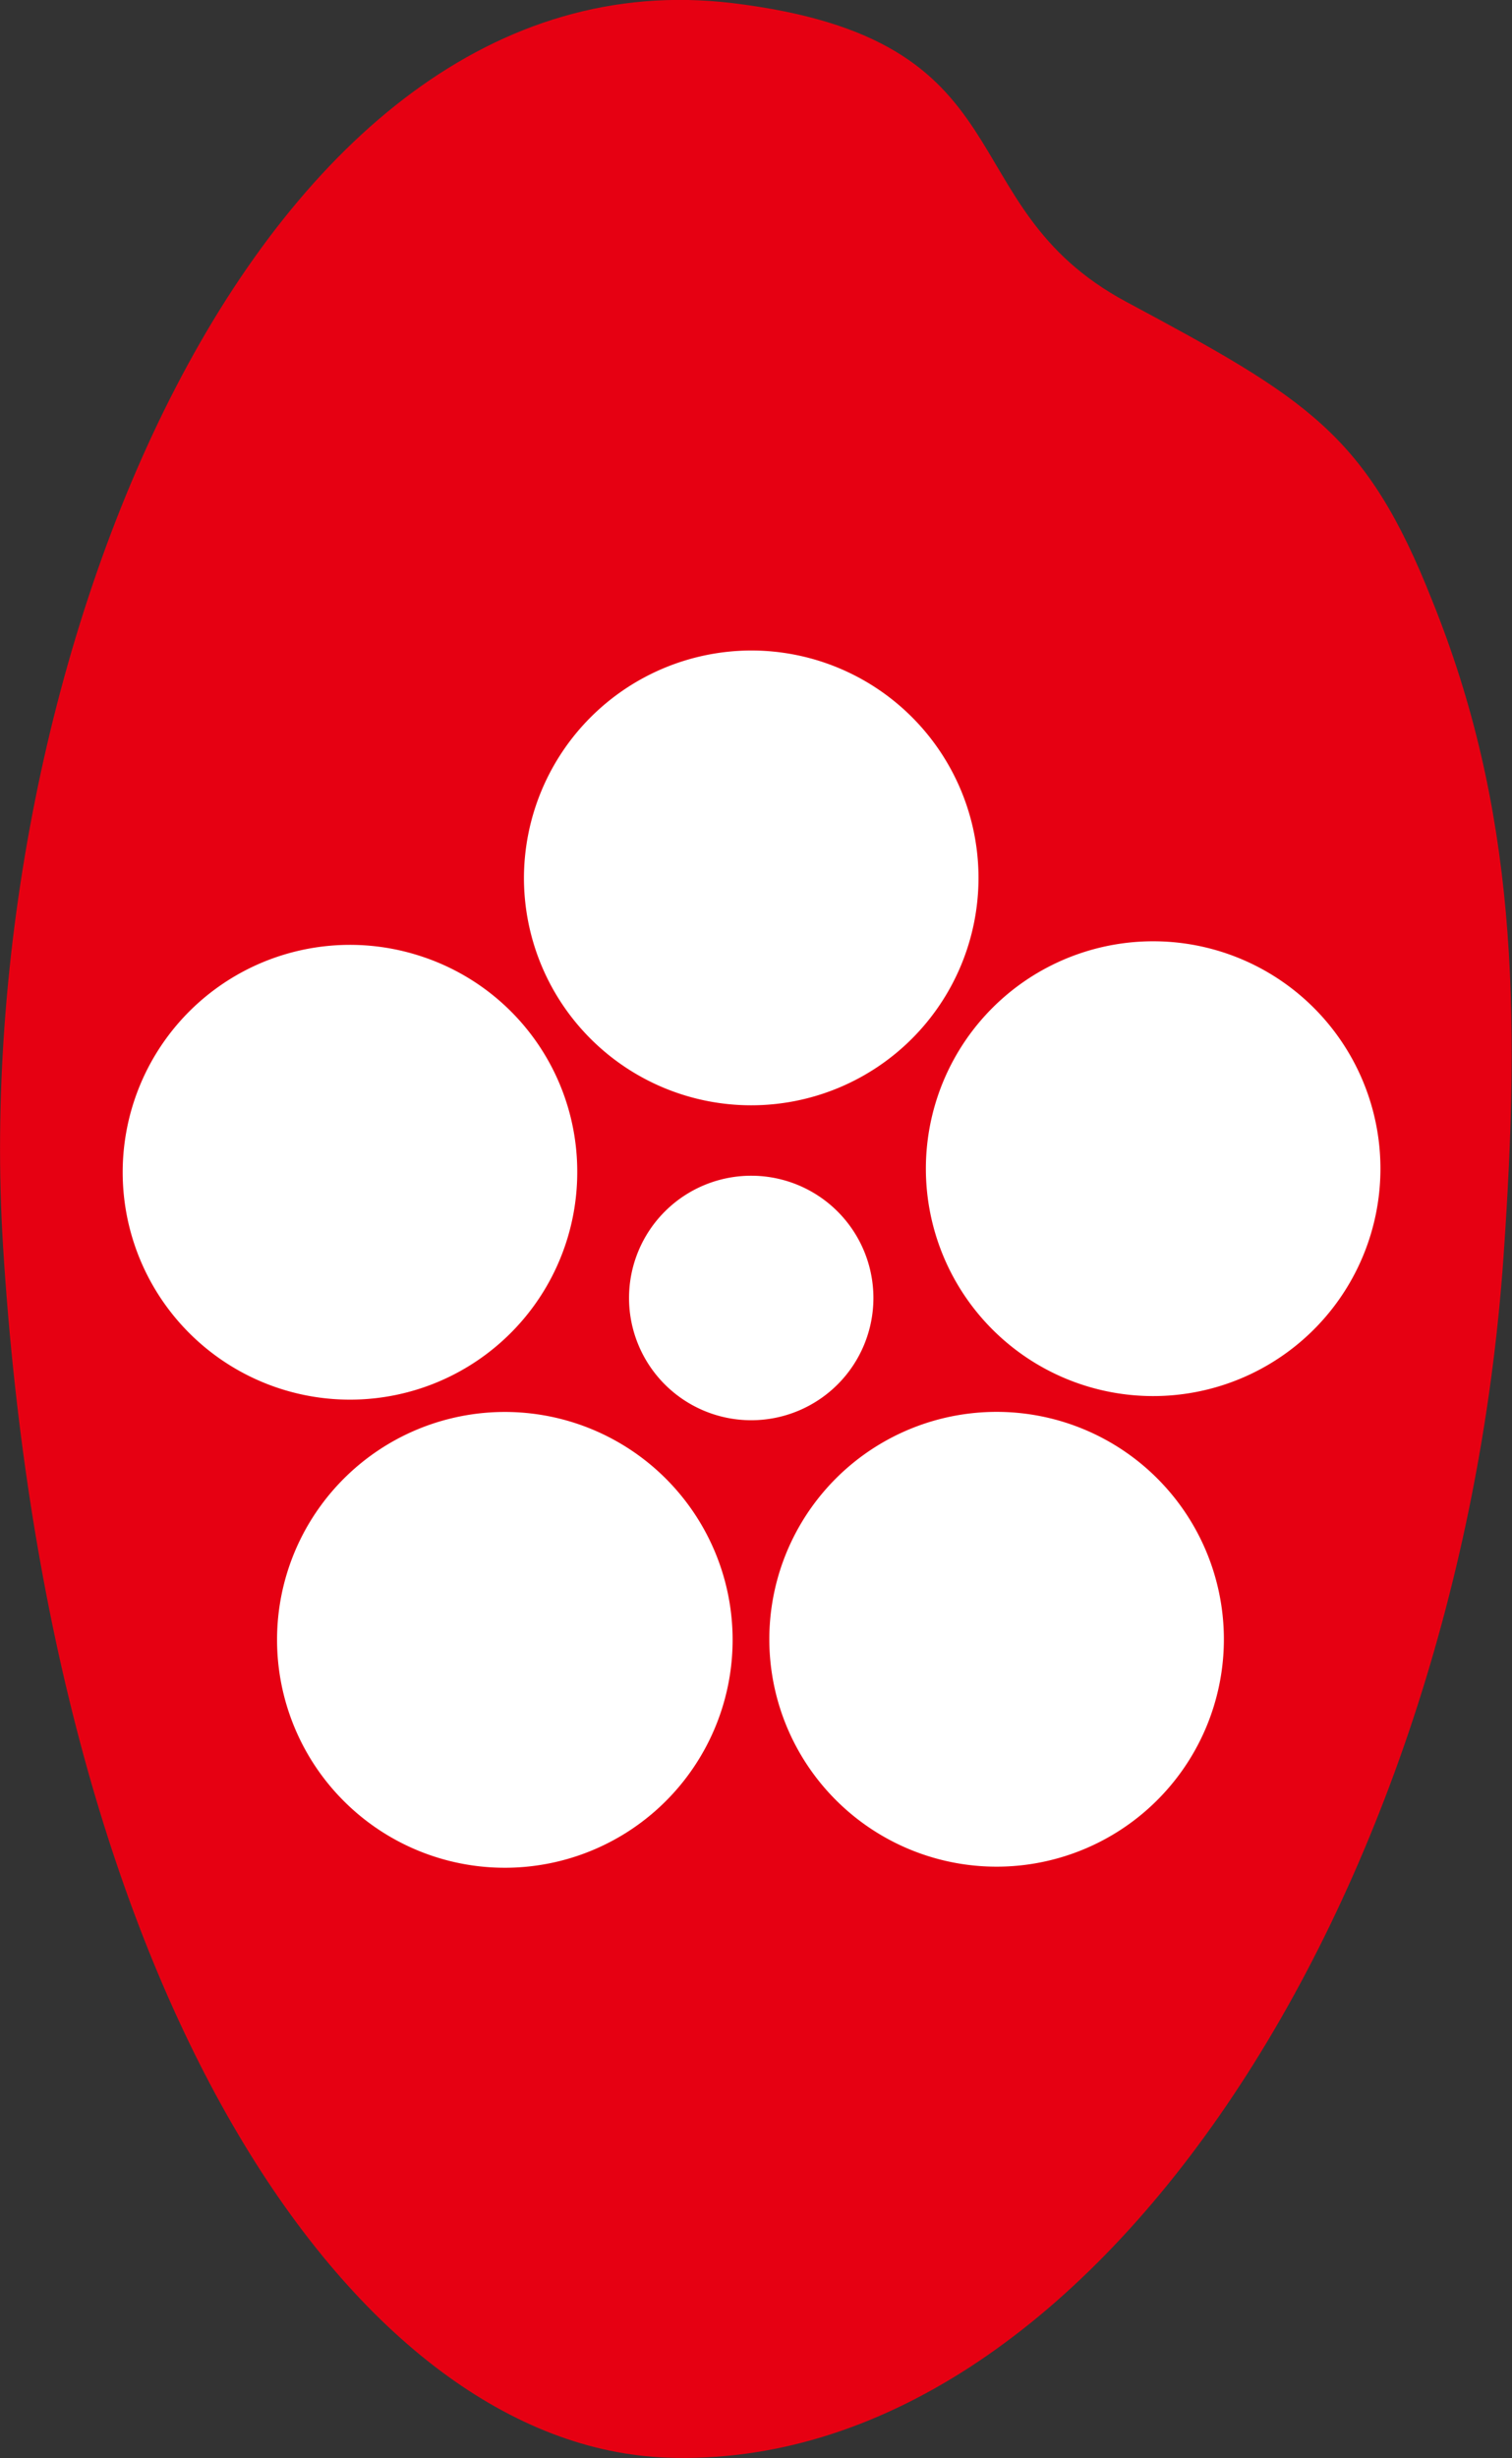
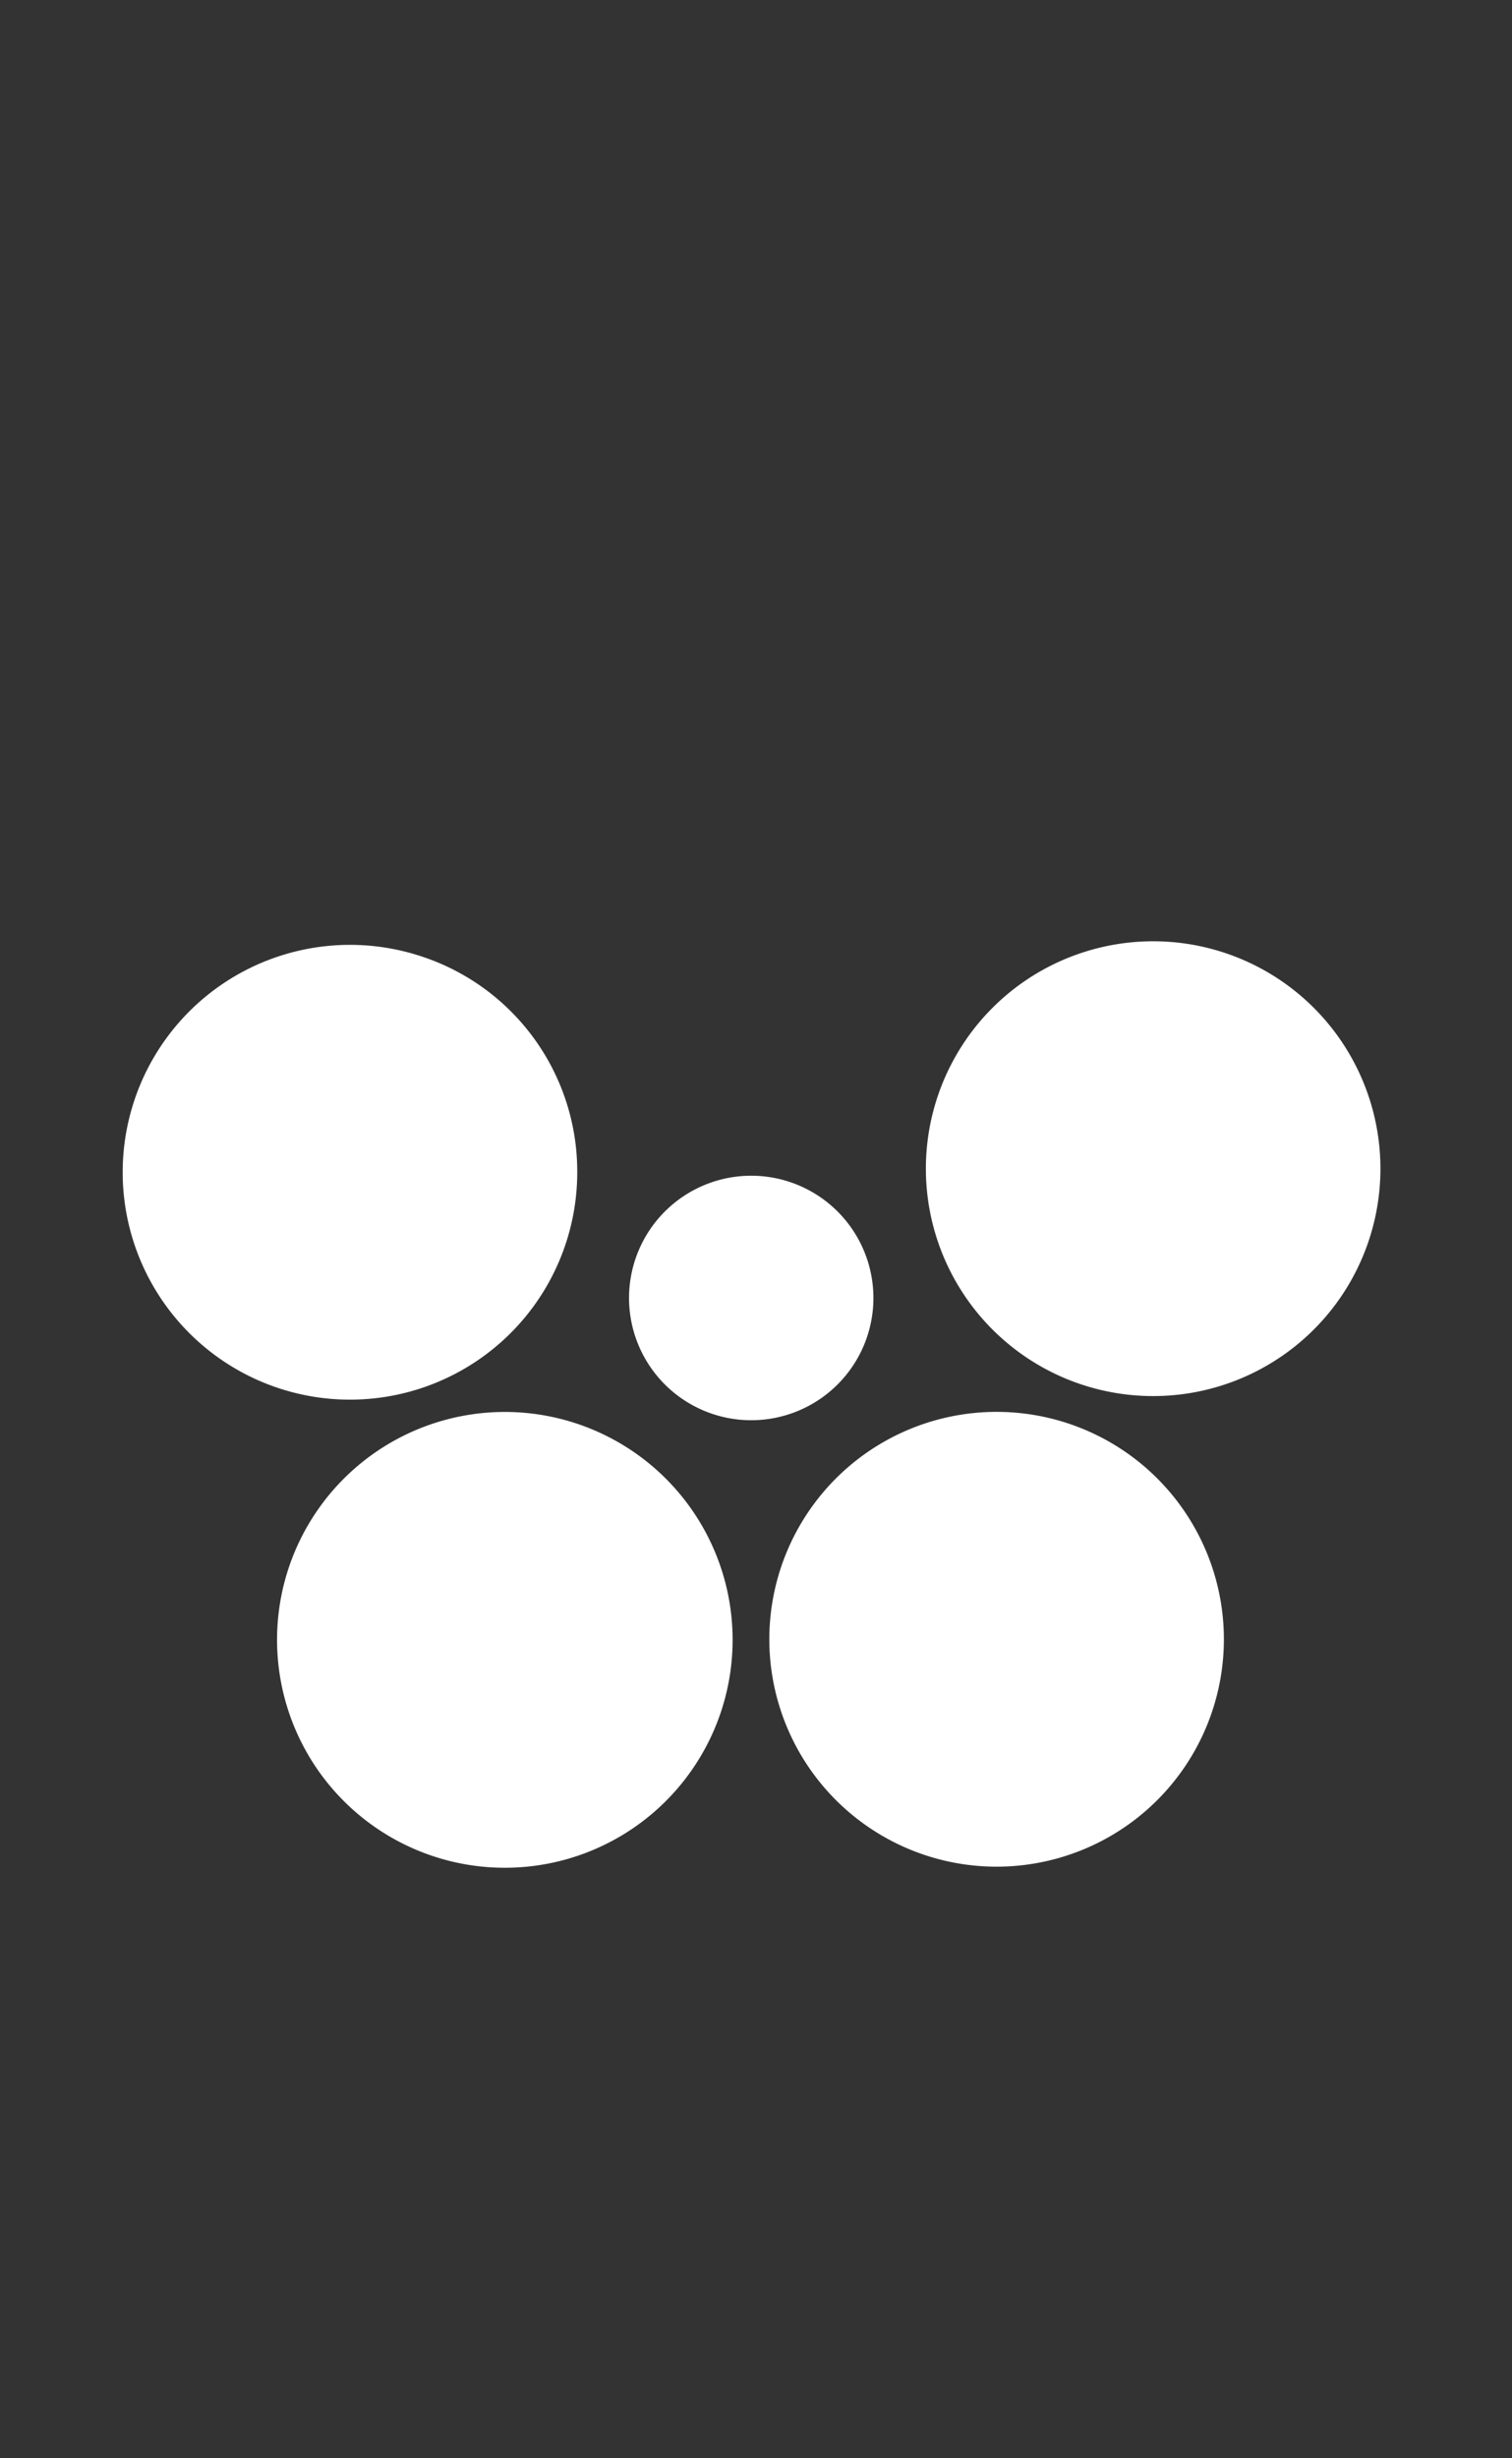
<svg xmlns="http://www.w3.org/2000/svg" width="30.07" height="48.86" viewBox="0 0 30.07 48.86">
  <rect x="0" y="0" width="30.07" height="48.86" fill="#333333" stroke="none" />
  <defs>
    <style>.cls-1{fill:#e60012;}.cls-2{fill:#fff;}</style>
  </defs>
  <title>logo</title>
  <g id="レイヤー_2" data-name="レイヤー 2">
    <g id="レイヤー_2-2" data-name="レイヤー 2">
-       <path class="cls-1" d="M29.9,25c.35-5,.25-8.94-1.42-13.07C27.17,8.62,26,7.93,22.4,6S20.56.78,14.55.06C5.11-1.06-.65,13.3.06,24.76,1,39.93,7.17,48.63,13.26,48.85,21.68,49.16,29,37.79,29.9,25" />
      <path class="cls-2" d="M17.37,25.8a2.43,2.43,0,1,1-2.43-2.43,2.43,2.43,0,0,1,2.43,2.43" />
-       <path class="cls-2" d="M10.42,17.45a4.52,4.52,0,1,0,4.52-4.52,4.53,4.53,0,0,0-4.52,4.52" />
      <path class="cls-2" d="M8.35,19a4.52,4.52,0,1,0,3.13,4.3A4.5,4.5,0,0,0,8.35,19" />
      <path class="cls-2" d="M5.51,32.59a4.53,4.53,0,1,0,.86-2.65,4.52,4.52,0,0,0-.86,2.65" />
      <path class="cls-2" d="M16.17,35.25a4.52,4.52,0,1,0-.87-2.67,4.52,4.52,0,0,0,.87,2.67" />
      <path class="cls-2" d="M21.51,18.94a4.52,4.52,0,1,0,1.42-.23,4.52,4.52,0,0,0-1.42.23" />
    </g>
  </g>
</svg>